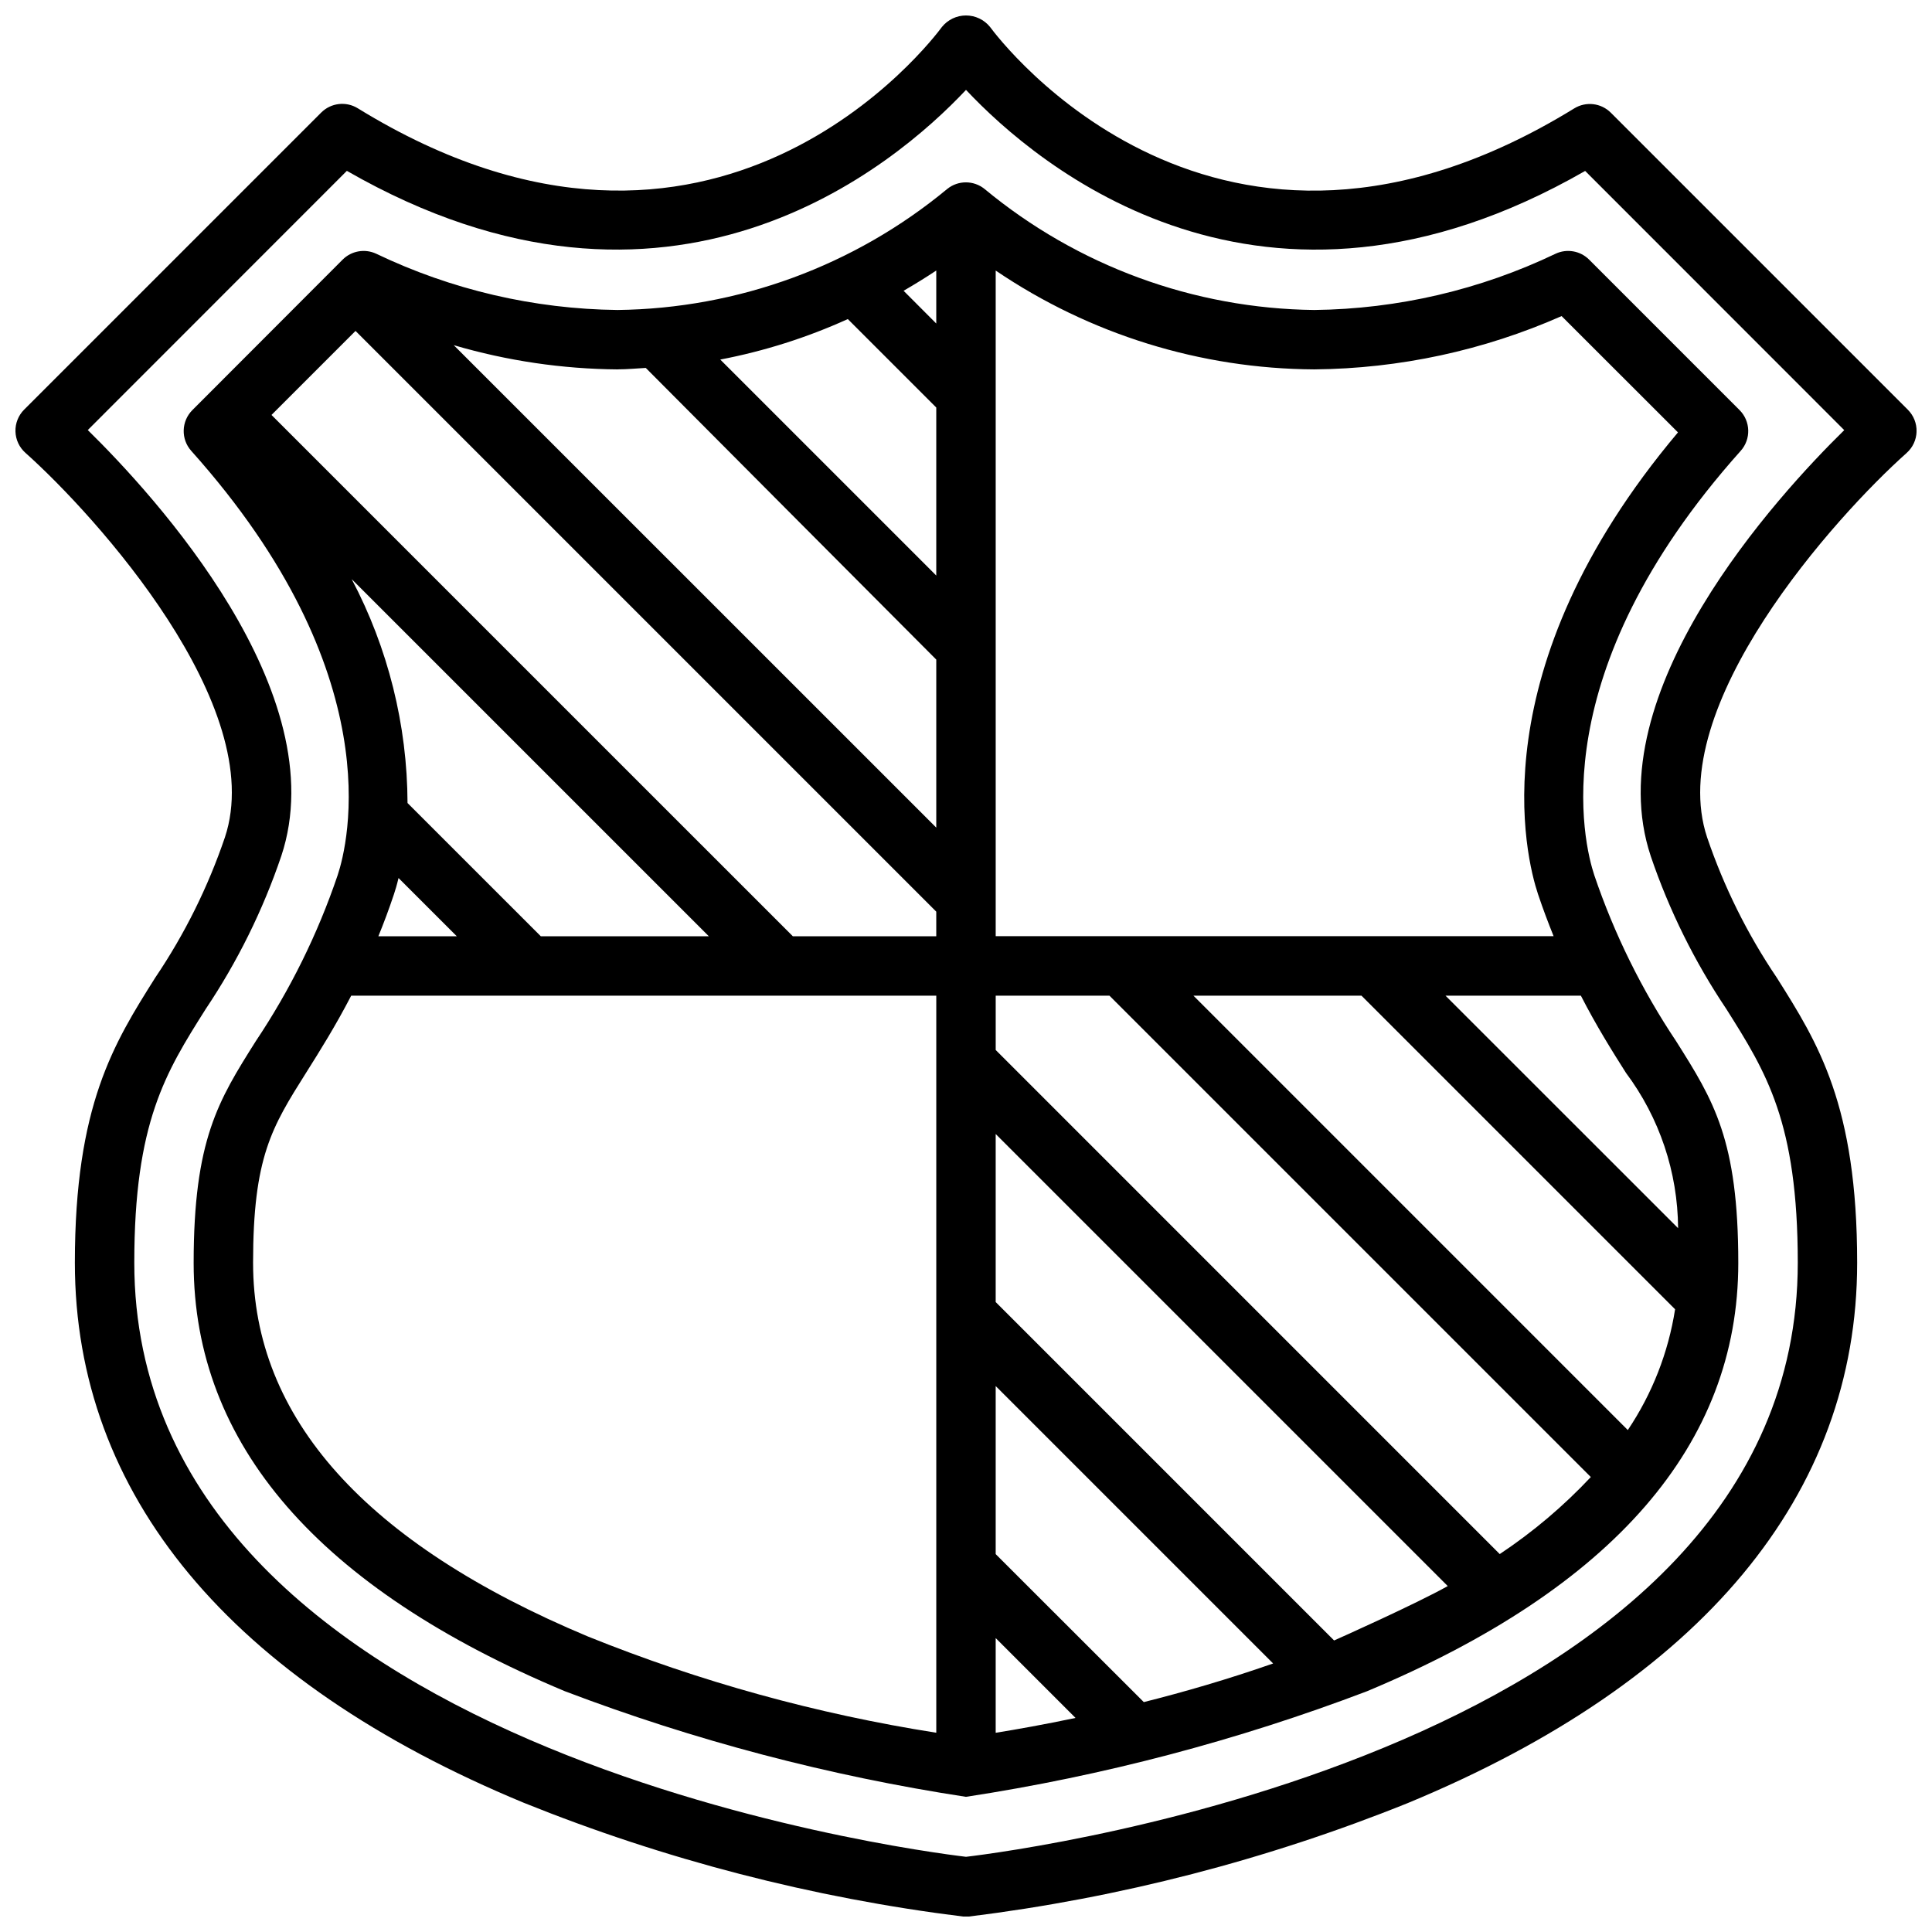
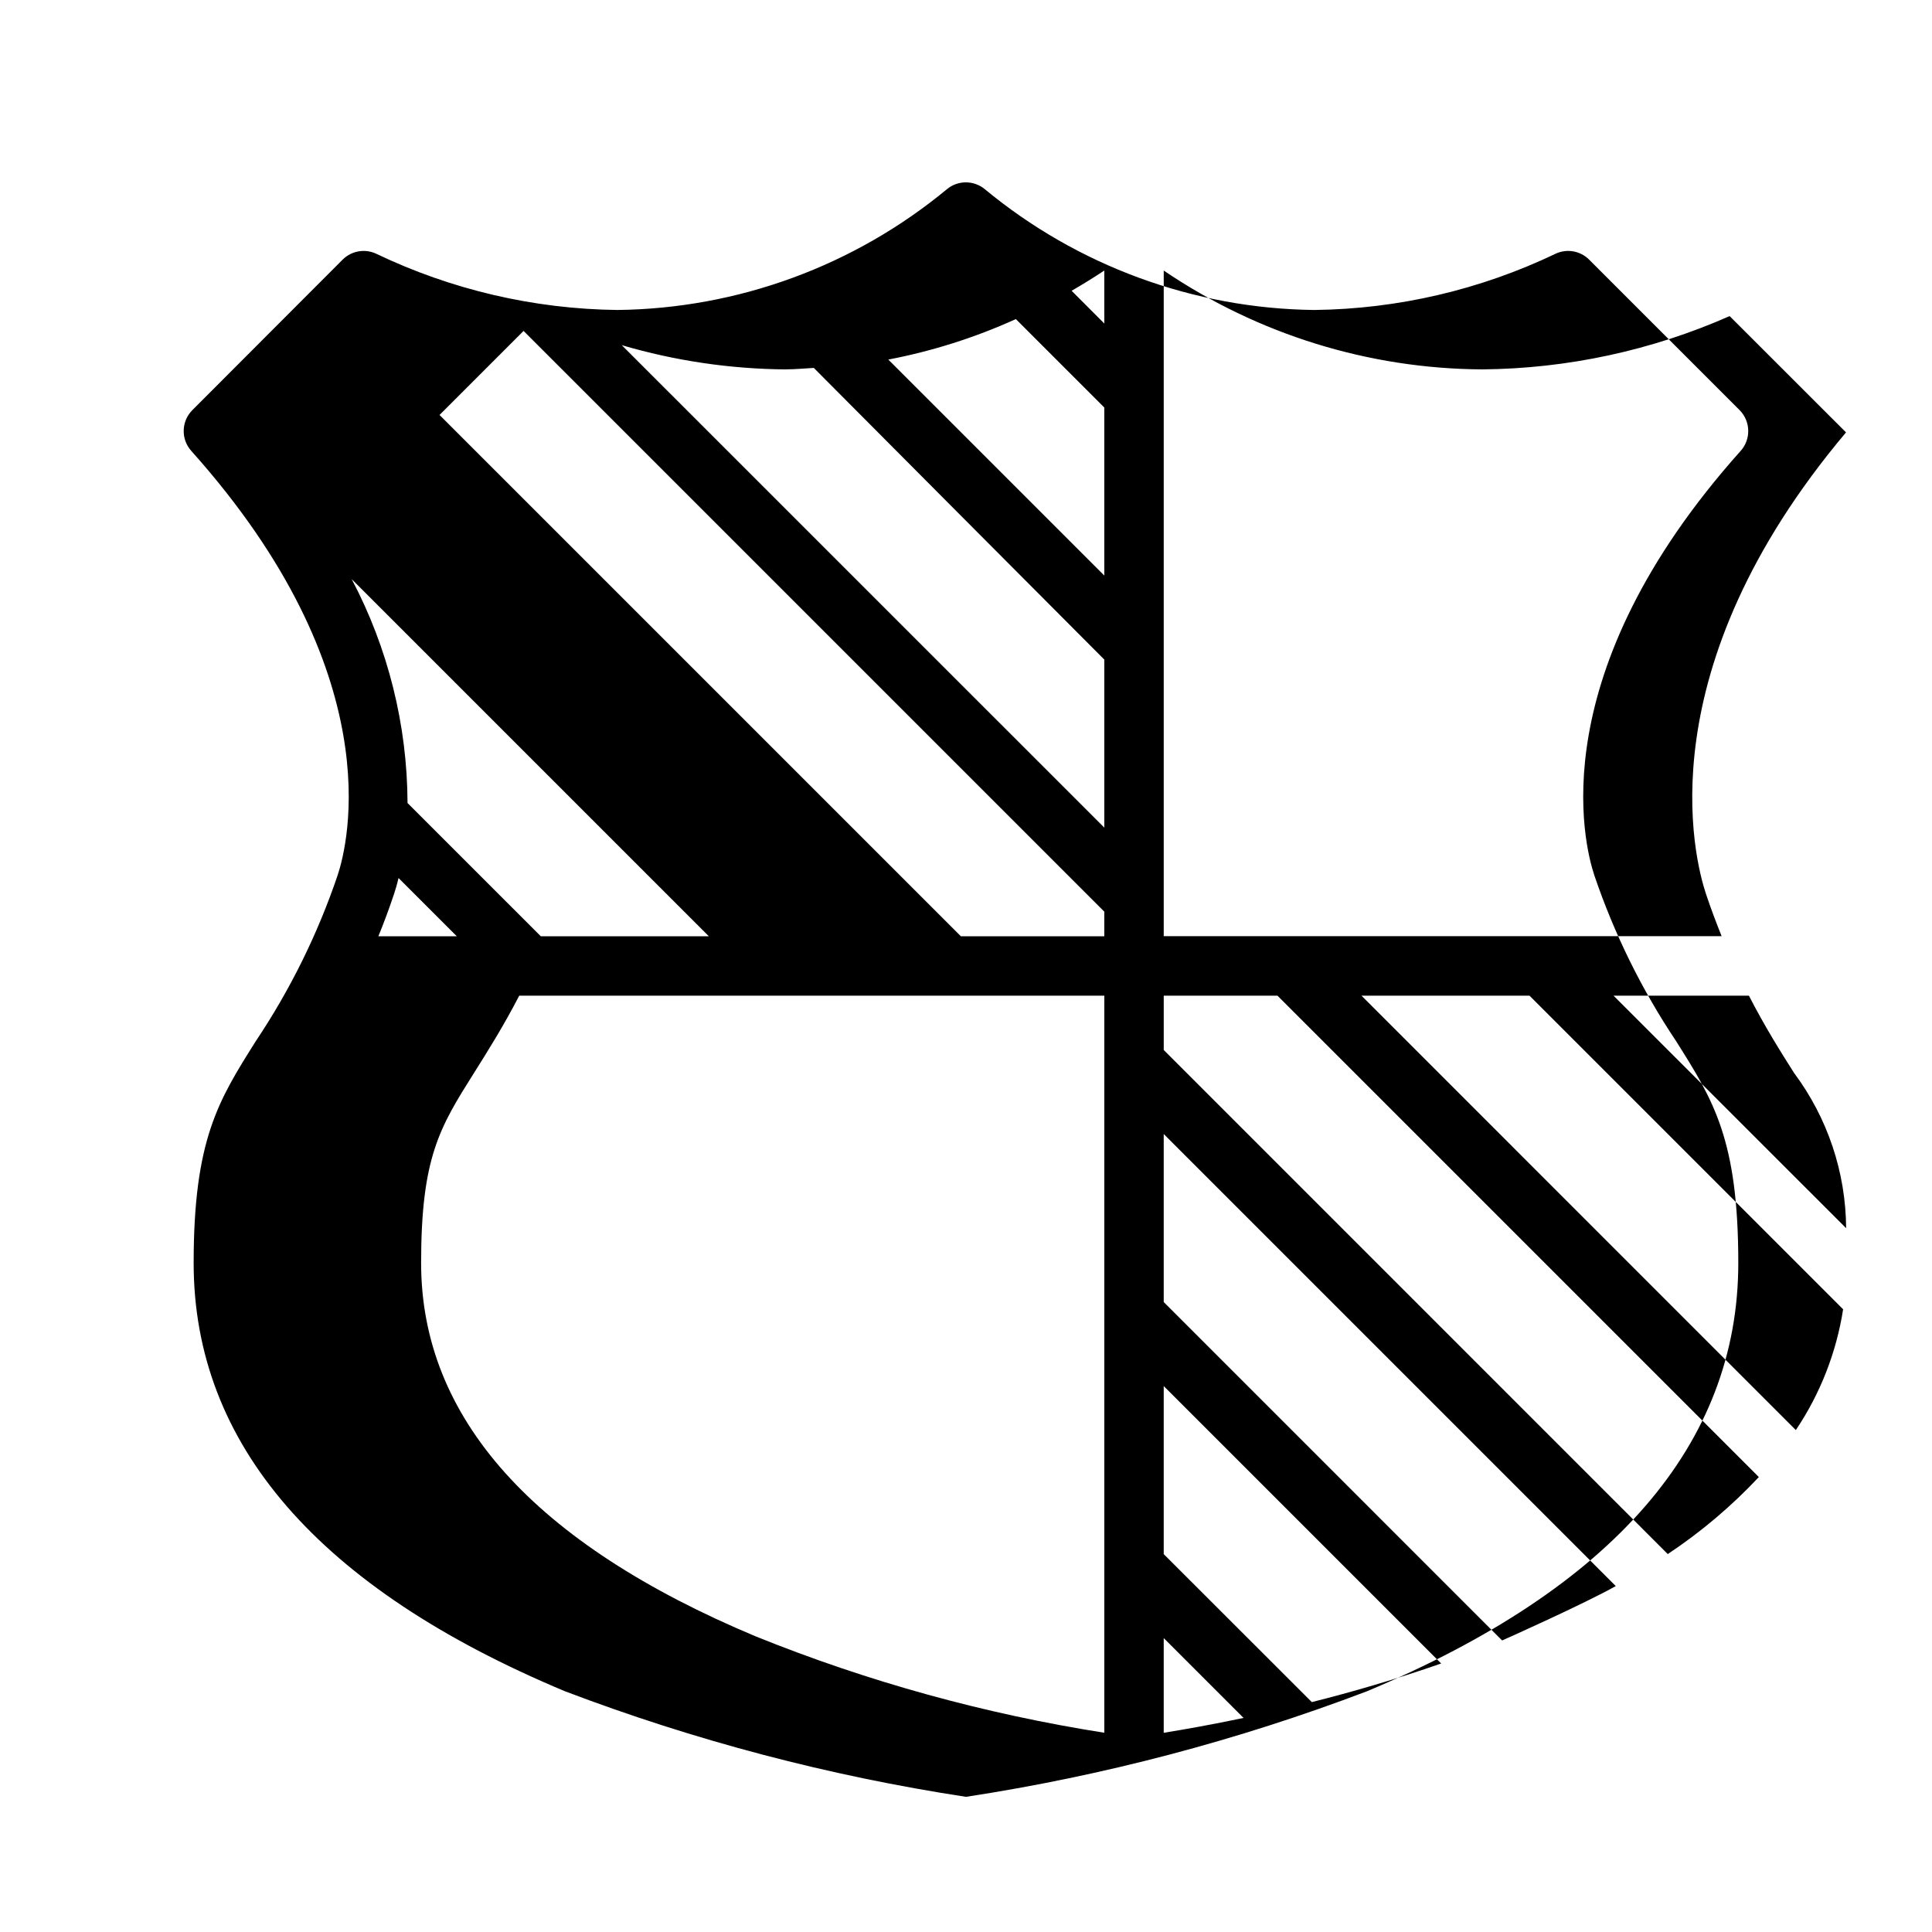
<svg xmlns="http://www.w3.org/2000/svg" width="800px" height="800px" version="1.1" viewBox="144 144 512 512">
  <defs>
    <clipPath id="a">
      <path d="m148.09 148.09h503.81v503.81h-503.81z" />
    </clipPath>
  </defs>
  <g clip-path="url(#a)">
-     <path d="m649.6 252.58-78.719-78.719h-0.004c-2.578-2.574-6.586-3.043-9.688-1.133-94.719 58.258-152.42-18.336-154.83-21.602-1.555-1.918-3.894-3.027-6.359-3.027-2.469 0-4.805 1.109-6.363 3.027-2.406 3.266-60.109 79.859-154.82 21.57-3.106-1.914-7.113-1.441-9.691 1.133l-78.719 78.719h-0.004c-1.531 1.531-2.367 3.633-2.305 5.801 0.062 2.168 1.016 4.211 2.637 5.652 18.617 16.621 64.418 67.254 52.867 101.91-4.469 13.152-10.672 25.652-18.449 37.164-10.957 17.395-21.312 33.801-21.312 75.578 0 61.402 41.148 110.89 119.01 143.12h0.004c37.316 15.047 76.434 25.176 116.36 30.133 0.27 0 0.543 0.039 0.789 0.039 0.242 0 0.543 0 0.789-0.039h-0.004c39.922-4.945 79.031-15.062 116.34-30.094 77.887-32.266 119.04-81.758 119.04-143.16 0-41.777-10.352-58.207-21.309-75.57-7.781-11.512-13.984-24.012-18.453-37.164-11.547-34.637 34.242-85.285 52.867-101.87v-0.004c1.621-1.441 2.574-3.484 2.637-5.652s-0.77-4.266-2.305-5.801zm-68.141 118.29c4.875 14.352 11.625 27.996 20.074 40.582 10.547 16.734 18.895 29.953 18.895 67.18 0 128.89-205.7 155.71-220.42 157.44-14.719-1.746-220.42-28.566-220.42-157.44 0-37.227 8.336-50.445 18.895-67.18 8.441-12.586 15.188-26.23 20.055-40.582 14.438-43.297-33.707-95.668-51.277-112.9l68.66-68.691c85.656 49.203 145.23-1.391 164.08-21.457 18.836 20.059 78.414 70.66 164.08 21.477l68.66 68.691c-17.574 17.23-65.719 69.586-51.281 112.88z" />
-   </g>
-   <path d="m556.27 211.23c-19.988 9.57-41.824 14.664-63.984 14.918-31.941-0.367-62.785-11.691-87.379-32.078-2.883-2.324-6.996-2.324-9.879 0-24.594 20.383-55.438 31.703-87.379 32.078-22.156-0.254-43.992-5.348-63.977-14.918-2.996-1.387-6.535-0.758-8.871 1.574l-39.809 39.863c-2.957 2.953-3.094 7.703-0.309 10.816 52.891 59.117 41.59 104.07 38.785 112.49-5.273 15.551-12.57 30.336-21.703 43.98-9.902 15.715-16.445 26.098-16.445 58.758 0 48.02 33.109 86.184 98.398 113.49h0.004c34.336 13.051 69.961 22.43 106.27 27.977 36.312-5.547 71.934-14.926 106.27-27.977 65.293-27.309 98.402-65.473 98.402-113.49 0-32.66-6.543-43.043-16.461-58.766-9.121-13.645-16.414-28.43-21.688-43.973-2.801-8.414-14.105-53.371 38.785-112.49 2.785-3.113 2.648-7.863-0.309-10.816l-39.855-39.863c-2.332-2.332-5.875-2.961-8.871-1.574zm-307.86 169.72c0.324-0.977 0.789-2.481 1.203-4.266l15.438 15.434h-20.781c1.434-3.5 2.805-7.16 4.141-11.168zm38.906 11.168-35.316-35.312c-0.074-20.68-5.152-41.039-14.801-59.332l94.648 94.645zm66.793 0-138.16-138.15 22.27-22.27 153.9 153.9v6.523zm38.012-140.12v44.531l-57.246-57.246 0.004 0.004c11.652-2.227 22.996-5.828 33.801-10.73zm-8.66-30.938c3.031-1.762 5.945-3.559 8.66-5.367v14.043zm-75.738 20.82c2.543 0 4.945-0.25 7.414-0.379 0.211 0.262 76.984 77.297 76.984 77.297v44.531l-127.88-127.86c14.121 4.152 28.75 6.312 43.469 6.426zm-96.656 236.83c0-28.109 4.984-36.016 14.027-50.383 3.676-5.832 7.816-12.43 11.98-20.469l155.05 0.004v195.33c-31.641-4.965-62.613-13.52-92.312-25.504-58.883-24.633-88.742-57.934-88.742-98.977zm196.8 99.398 21.16 21.16c-8.359 1.754-15.578 3.039-21.16 3.938zm0-22.254v-44.539l73.523 73.523c-11.934 4.172-23.617 7.559-34.273 10.234zm89.688 22.891-89.688-89.691v-44.531l119.8 119.8c-8.344 4.691-29.277 14.059-30.121 14.414zm43.887-22.906-133.57-133.58v-14.398h30.141l127.57 127.57c-7.234 7.711-15.336 14.562-24.145 20.418zm-36.641-147.98 83.113 83.113c-1.789 11.457-6.066 22.383-12.531 32.008l-115.11-115.12zm70.102 20.469v-0.004c8.879 11.895 13.719 26.316 13.809 41.156l-61.645-61.621h35.879c4.133 8.051 8.273 14.656 11.957 20.465zm13.777-169.74c-53.043 62.977-40.289 112.76-37.102 122.34 1.34 4 2.731 7.66 4.141 11.164l-147.85-0.004v-176.39c24.918 16.91 54.305 26.027 84.418 26.191 22.586-0.199 44.891-5.004 65.551-14.125z" />
+     </g>
+   <path d="m556.27 211.23c-19.988 9.57-41.824 14.664-63.984 14.918-31.941-0.367-62.785-11.691-87.379-32.078-2.883-2.324-6.996-2.324-9.879 0-24.594 20.383-55.438 31.703-87.379 32.078-22.156-0.254-43.992-5.348-63.977-14.918-2.996-1.387-6.535-0.758-8.871 1.574l-39.809 39.863c-2.957 2.953-3.094 7.703-0.309 10.816 52.891 59.117 41.59 104.07 38.785 112.49-5.273 15.551-12.57 30.336-21.703 43.98-9.902 15.715-16.445 26.098-16.445 58.758 0 48.02 33.109 86.184 98.398 113.49h0.004c34.336 13.051 69.961 22.43 106.27 27.977 36.312-5.547 71.934-14.926 106.27-27.977 65.293-27.309 98.402-65.473 98.402-113.49 0-32.66-6.543-43.043-16.461-58.766-9.121-13.645-16.414-28.43-21.688-43.973-2.801-8.414-14.105-53.371 38.785-112.49 2.785-3.113 2.648-7.863-0.309-10.816l-39.855-39.863c-2.332-2.332-5.875-2.961-8.871-1.574zm-307.86 169.72c0.324-0.977 0.789-2.481 1.203-4.266l15.438 15.434h-20.781c1.434-3.5 2.805-7.16 4.141-11.168zm38.906 11.168-35.316-35.312c-0.074-20.68-5.152-41.039-14.801-59.332l94.648 94.645m66.793 0-138.16-138.15 22.27-22.27 153.9 153.9v6.523zm38.012-140.12v44.531l-57.246-57.246 0.004 0.004c11.652-2.227 22.996-5.828 33.801-10.73zm-8.66-30.938c3.031-1.762 5.945-3.559 8.66-5.367v14.043zm-75.738 20.82c2.543 0 4.945-0.25 7.414-0.379 0.211 0.262 76.984 77.297 76.984 77.297v44.531l-127.88-127.86c14.121 4.152 28.75 6.312 43.469 6.426zm-96.656 236.83c0-28.109 4.984-36.016 14.027-50.383 3.676-5.832 7.816-12.43 11.98-20.469l155.05 0.004v195.33c-31.641-4.965-62.613-13.52-92.312-25.504-58.883-24.633-88.742-57.934-88.742-98.977zm196.8 99.398 21.16 21.16c-8.359 1.754-15.578 3.039-21.16 3.938zm0-22.254v-44.539l73.523 73.523c-11.934 4.172-23.617 7.559-34.273 10.234zm89.688 22.891-89.688-89.691v-44.531l119.8 119.8c-8.344 4.691-29.277 14.059-30.121 14.414zm43.887-22.906-133.57-133.58v-14.398h30.141l127.57 127.57c-7.234 7.711-15.336 14.562-24.145 20.418zm-36.641-147.98 83.113 83.113c-1.789 11.457-6.066 22.383-12.531 32.008l-115.11-115.12zm70.102 20.469v-0.004c8.879 11.895 13.719 26.316 13.809 41.156l-61.645-61.621h35.879c4.133 8.051 8.273 14.656 11.957 20.465zm13.777-169.74c-53.043 62.977-40.289 112.76-37.102 122.34 1.34 4 2.731 7.66 4.141 11.164l-147.85-0.004v-176.39c24.918 16.91 54.305 26.027 84.418 26.191 22.586-0.199 44.891-5.004 65.551-14.125z" />
</svg>